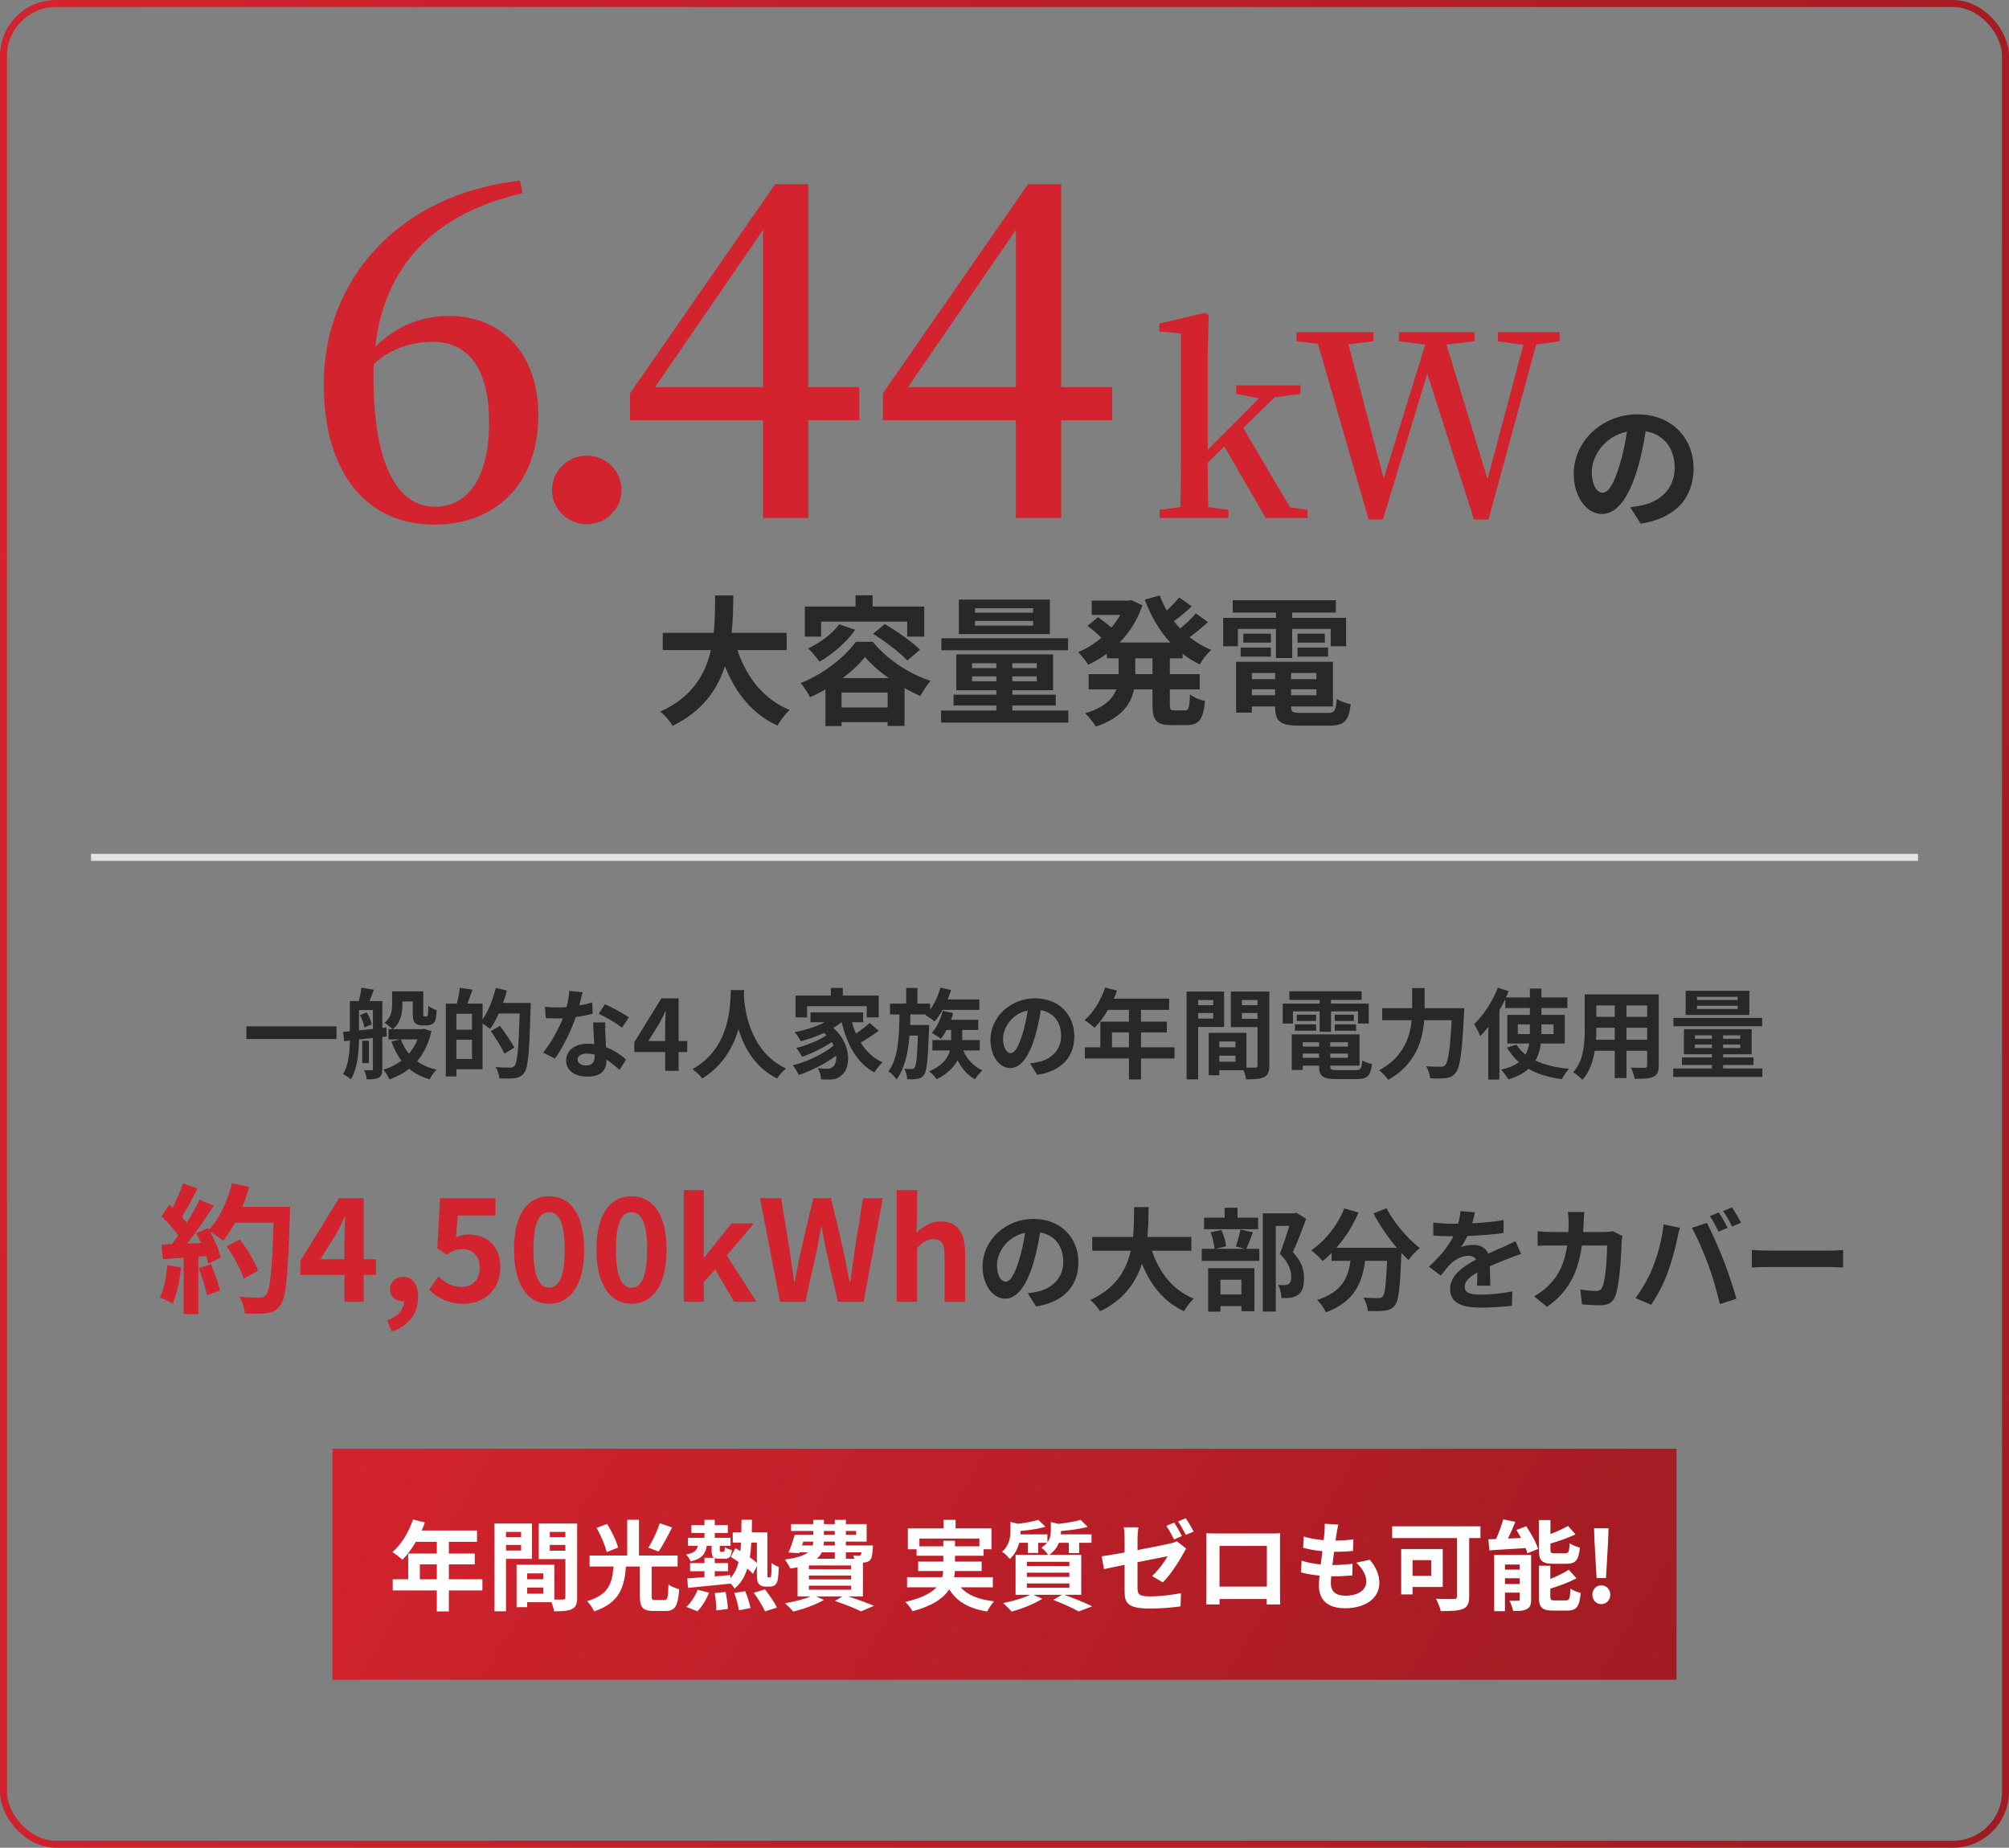
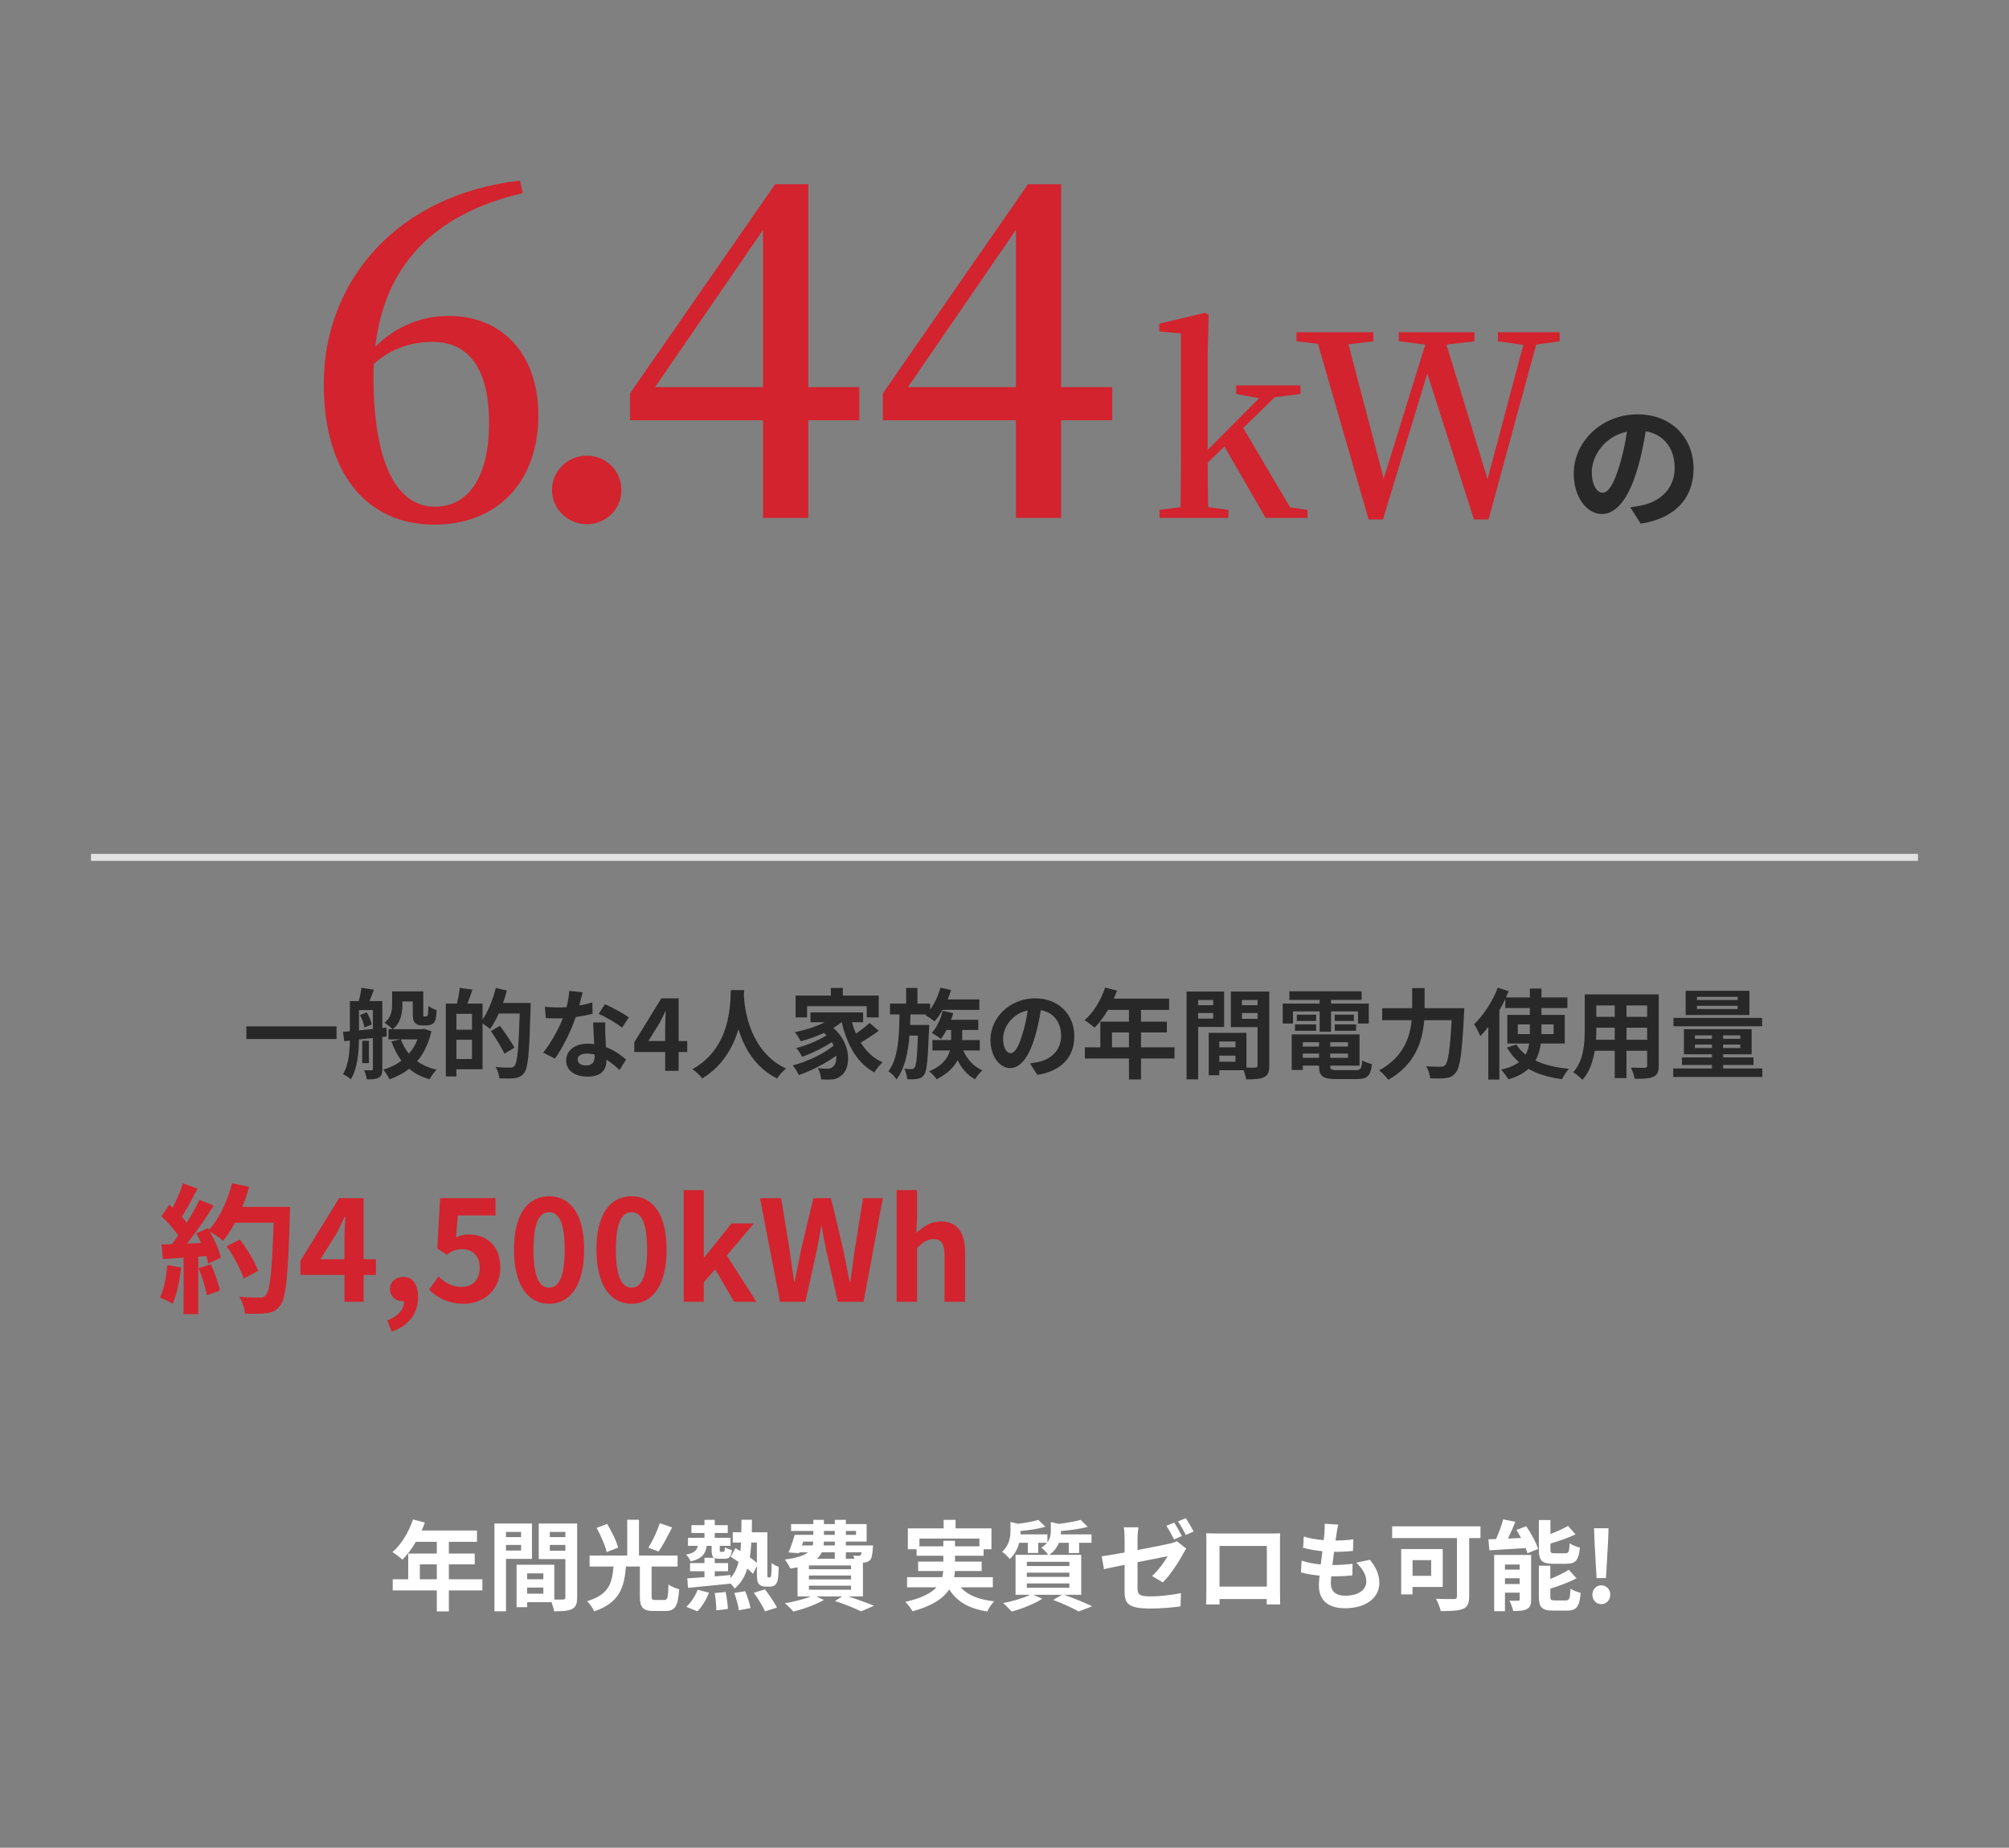
<svg xmlns="http://www.w3.org/2000/svg" width="287" height="264" viewBox="0 0 287 264" fill="none">
  <rect x="0" y="0" width="287" height="264" fill="#808080" stroke="none" />
-   <rect x="0.5" y="0.5" width="286" height="263" rx="7.5" stroke="url(#paint0_linear_137_977)" />
  <path d="M62.124 72.4C66.668 72.4 69.868 68.56 69.868 60.368C69.868 52.496 66.796 48.848 61.868 48.848C59.052 48.848 56.044 49.616 53.42 51.984C53.356 52.624 53.356 53.2 53.356 53.84C53.356 66.32 56.748 72.4 62.124 72.4ZM74.284 25.808L74.668 27.6C61.676 30.608 54.892 38.224 53.612 49.552C56.492 46.672 60.14 45.136 64.108 45.136C71.852 45.136 76.908 50.704 76.908 59.344C76.908 69.008 70.892 74.96 62.06 74.96C52.268 74.96 46.252 67.472 46.252 54.864C46.252 40.144 56.748 27.792 74.284 25.808ZM83.849 74.896C81.097 74.896 78.857 72.72 78.857 70.032C78.857 67.28 81.097 65.104 83.849 65.104C86.601 65.104 88.777 67.28 88.777 70.032C88.777 72.72 86.601 74.896 83.849 74.896ZM93.581 55.312H109.005V32.848L93.581 55.312ZM122.765 55.312V60.048H115.469V74H109.005V60.048H89.996V56.208L110.733 26.32H115.469V55.312H122.765ZM129.705 55.312H145.129V32.848L129.705 55.312ZM158.889 55.312V60.048H151.593V74H145.129V60.048H126.121V56.208L146.857 26.32H151.593V55.312H158.889Z" fill="#D3232E" />
  <path d="M184.3 72.488L186.784 72.848V74H180.808L174.904 63.776L172.528 66.116C172.528 68.132 172.564 70.508 172.6 72.452L175.48 72.848V74H165.652V72.848L168.64 72.452C168.676 70.328 168.712 67.7 168.712 65.648V47.648L165.616 47.36V46.244L172.132 44.696L172.672 44.984L172.528 50.636V64.28L179.872 56.9L176.596 56.288V55.064H185.776V56.288L182.104 56.756L177.604 61.148L184.3 72.488ZM222.802 47.468V48.764L219.454 49.232L212.65 74.216H210.562L203.902 53.372L197.566 74.216H195.514L188.278 49.124L185.218 48.764V47.468H196.198V48.764L192.634 49.196L197.674 68.384L203.614 49.232L199.834 48.764V47.468H210.634V48.764L206.638 49.232L212.506 68.456L217.618 49.268L213.982 48.764V47.468H222.802Z" fill="#D3232E" />
  <path d="M228.94 70.4C229.76 70.4 230.56 69.16 231.36 66.48C231.82 65.02 232.18 63.32 232.42 61.68C229.14 62.36 227.4 65.24 227.4 67.42C227.4 69.42 228.2 70.4 228.94 70.4ZM234.38 74.82L232.9 72.48C233.66 72.38 234.22 72.28 234.74 72.16C237.28 71.56 239.24 69.74 239.24 66.86C239.24 64.12 237.76 62.08 235.1 61.62C234.82 63.3 234.48 65.14 233.92 67C232.74 71 231.02 73.44 228.86 73.44C226.68 73.44 224.82 71.02 224.82 67.68C224.82 63.12 228.8 59.2 233.94 59.2C238.84 59.2 241.94 62.62 241.94 66.94C241.94 71.1 239.38 74.06 234.38 74.82Z" fill="#282828" />
-   <path d="M112.38 92.88H105.34C106.66 96.78 109.08 99.92 112.82 101.44C112.22 101.94 111.44 103 111.06 103.68C107.44 101.98 105.12 99.06 103.56 95.2C102.48 98.54 100.32 101.66 96.08 103.7C95.7 103.04 95 102.18 94.3 101.68C98.88 99.64 100.78 96.32 101.56 92.88H94.68V90.42H101.96C102.16 88.54 102.14 86.72 102.16 85.08H104.76C104.74 86.72 104.72 88.56 104.52 90.42H112.38V92.88ZM117.3 88.82V90.96H114.98V86.66H122.22V85.06H124.66V86.66H132.04V90.96H129.6V88.82H117.3ZM124.72 90.56L126.4 89.16C128.08 90.16 130.32 91.7 131.42 92.82L129.62 94.38C128.6 93.26 126.46 91.64 124.72 90.56ZM119.88 89.2L122.18 89.98C120.92 91.78 118.92 93.48 117.08 94.54C116.74 94.04 115.92 93.08 115.44 92.64C117.16 91.86 118.88 90.58 119.88 89.2ZM120.38 96.88H126.96C125.6 95.92 124.4 94.88 123.58 93.86C122.82 94.84 121.7 95.9 120.38 96.88ZM120.22 101.08H126.8V98.96H120.22V101.08ZM122.26 91.7H124.68C126.8 94.28 129.88 96.28 132.94 97.28C132.4 97.88 131.86 98.76 131.46 99.44C130.74 99.12 129.98 98.74 129.22 98.32V103.72H126.8V103.18H120.22V103.74H117.92V98.5C117.2 98.92 116.46 99.3 115.72 99.62C115.42 99.04 114.84 98.12 114.38 97.6C117.64 96.32 120.76 93.82 122.26 91.7ZM147.58 87.54V86.9H139.28V87.54H147.58ZM147.58 89.38V88.72H139.28V89.38H147.58ZM149.98 85.66V90.6H136.98V85.66H149.98ZM152.58 91.2V92.9H134.48V91.2H152.58ZM138.86 97.34H142.34V96.64H138.86V97.34ZM138.86 94.76V95.46H142.34V94.76H138.86ZM148.12 95.46V94.76H144.62V95.46H148.12ZM148.12 97.34V96.64H144.62V97.34H148.12ZM144.62 101.52H152.62V103.24H134.44V101.52H142.34V100.8H136.22V99.26H142.34V98.62H136.62V93.5H150.44V98.62H144.62V99.26H150.82V100.8H144.62V101.52ZM164.64 96.32V94.06H162.18V96.32H164.64ZM168.94 94.06H167.12V96.32H171.38V98.5H167.12V100.66C167.12 101.38 167.2 101.5 167.76 101.5H169.3C169.82 101.5 169.92 101.1 170 99.22C170.5 99.62 171.46 100.02 172.14 100.16C171.9 102.8 171.28 103.6 169.52 103.6H167.34C165.18 103.6 164.64 102.9 164.64 100.68V98.5H162C161.56 100.6 160.24 102.58 156.54 103.82C156.24 103.28 155.52 102.36 155.02 101.92C157.78 101.08 158.98 99.84 159.48 98.5H155.52V96.32H159.8V94.06H158.12V93.4C157.28 94.02 156.38 94.54 155.46 94.98C155.14 94.44 154.48 93.62 154.02 93.18C155.18 92.7 156.32 92 157.34 91.12C156.82 90.6 156.02 89.92 155.36 89.42L156.86 88.18C157.46 88.6 158.22 89.18 158.78 89.66C159.26 89.1 159.68 88.5 160.04 87.86H155.96V85.82H161.18L161.6 85.74L163.2 86.48C162.5 88.58 161.36 90.36 159.94 91.8H167.18C165.62 90.12 164.42 88.04 163.54 85.68L165.68 85.08C165.96 85.82 166.28 86.54 166.68 87.22C167.34 86.62 168 85.92 168.46 85.36L170.26 86.64C169.44 87.38 168.52 88.16 167.7 88.76C167.98 89.12 168.28 89.46 168.6 89.8C169.4 89.12 170.28 88.32 170.84 87.64L172.58 88.88C171.76 89.62 170.8 90.42 169.94 91.04C170.86 91.78 171.9 92.4 173.04 92.86C172.48 93.34 171.76 94.28 171.4 94.92C170.52 94.5 169.7 94 168.94 93.42V94.06ZM176.84 89.86V92.34H174.74V88.28H182.28V87.52H176.1V85.76H190.84V87.52H184.6V88.28H192.3V92.34H190.1V89.86H184.6V94.02H182.28V89.86H176.84ZM185.36 93.82V92.52H189.72V93.82H185.36ZM185.36 90.54H189.26V91.82H185.36V90.54ZM181.56 90.54V91.82H177.62V90.54H181.56ZM177.24 93.82V92.52H181.56V93.82H177.24ZM178.84 99.34H182.16V98.48H178.84V99.34ZM182.16 96.16H178.84V97.04H182.16V96.16ZM188.06 97.04V96.16H184.44V97.04H188.06ZM184.44 99.34H188.06V98.48H184.44V99.34ZM185.88 101.86H189.66C190.66 101.86 190.84 101.56 190.98 99.86C191.46 100.2 192.36 100.5 192.96 100.62C192.68 103.02 192.04 103.68 189.86 103.68H185.66C182.92 103.68 182.16 103.1 182.16 101V100.94H178.84V101.82H176.58V94.56H190.42V100.94H184.44V101C184.44 101.74 184.66 101.86 185.88 101.86Z" fill="#282828" />
  <line x1="13" y1="122.5" x2="274" y2="122.5" stroke="#E2E2E2" />
  <path d="M35.198 146.644H48.078V148.45H35.198V146.644ZM51.424 145.034L52.39 144.642C52.726 145.174 53.02 145.888 53.104 146.378L52.054 146.798C51.984 146.322 51.732 145.58 51.424 145.034ZM51.284 144.32V147.218C51.914 147.162 52.586 147.092 53.272 147.022V144.32H51.284ZM55.246 148.086L54.616 148.156V152.734C54.616 153.364 54.518 153.728 54.126 153.966C53.72 154.19 53.202 154.218 52.404 154.218C52.362 153.854 52.18 153.266 52.012 152.916C52.46 152.93 52.922 152.93 53.062 152.93C53.23 152.93 53.272 152.874 53.272 152.706V148.31L51.284 148.52C51.256 150.368 51.06 152.706 50.122 154.204C49.884 153.98 49.324 153.616 49.002 153.476C49.814 152.146 49.954 150.27 49.982 148.674L49.17 148.758L49.002 147.428L49.982 147.344V143.032H51.256C51.41 142.43 51.578 141.688 51.634 141.128L53.412 141.408C53.202 141.982 52.978 142.556 52.782 143.032H54.616V146.882L55.204 146.812L55.246 148.086ZM52.698 148.702V151.894H51.746V148.702H52.698ZM59.642 148.506H57.262C57.542 149.262 57.92 149.948 58.41 150.55C58.928 149.962 59.348 149.276 59.642 148.506ZM60.58 146.994L61.63 147.344C61.224 149.122 60.524 150.536 59.586 151.628C60.356 152.174 61.28 152.594 62.372 152.832C62.022 153.154 61.602 153.784 61.378 154.204C60.216 153.882 59.25 153.378 58.452 152.706C57.64 153.35 56.688 153.84 55.638 154.218C55.456 153.812 55.064 153.168 54.756 152.832C55.722 152.552 56.604 152.118 57.346 151.544C56.758 150.76 56.282 149.85 55.918 148.8L57.206 148.506H55.498V147.05H56.086C55.834 146.798 55.232 146.308 54.924 146.126C55.918 145.356 56.016 144.334 56.016 143.466V141.646H60.468V144.74C60.468 144.978 60.454 145.118 60.482 145.16C60.51 145.216 60.566 145.23 60.622 145.23H60.846C60.916 145.23 60.986 145.216 61.028 145.174C61.084 145.146 61.112 145.062 61.14 144.88C61.168 144.684 61.182 144.25 61.196 143.718C61.462 143.942 61.98 144.208 62.386 144.334C62.344 144.908 62.288 145.524 62.19 145.776C62.092 146.042 61.924 146.238 61.714 146.336C61.518 146.448 61.21 146.504 60.958 146.504H60.23C59.894 146.504 59.516 146.392 59.292 146.154C59.068 145.93 58.97 145.622 58.97 144.754V143.088H57.486V143.508C57.486 144.698 57.262 146.154 56.114 147.05H60.314L60.58 146.994ZM65.2 151.306H67.426V148.562H65.2V151.306ZM67.426 147.12V144.852H65.2V147.12H67.426ZM71.864 143.298H75.812C75.812 143.298 75.812 143.858 75.798 144.054C75.616 150.312 75.462 152.538 74.888 153.28C74.496 153.798 74.104 153.952 73.544 154.05C73.012 154.12 72.172 154.106 71.346 154.078C71.318 153.616 71.094 152.916 70.8 152.454C71.696 152.538 72.522 152.538 72.886 152.538C73.166 152.538 73.32 152.482 73.502 152.3C73.908 151.852 74.09 149.752 74.244 144.81H71.248C70.884 145.65 70.45 146.42 70.016 147.022C69.792 146.812 69.316 146.49 68.938 146.238V152.776H65.2V153.798H63.688V143.396H65.27C65.452 142.696 65.62 141.8 65.676 141.142L67.496 141.394C67.258 142.094 67.006 142.794 66.768 143.396H68.938V145.664C69.75 144.488 70.422 142.794 70.828 141.156L72.41 141.52C72.27 142.122 72.074 142.71 71.864 143.298ZM73.488 149.682L72.074 150.55C71.682 149.71 70.814 148.338 70.128 147.316L71.43 146.574C72.13 147.54 73.054 148.87 73.488 149.682ZM89.84 145.356L88.86 146.826C88.062 146.182 86.48 145.272 85.528 144.852L86.424 143.48C87.418 143.914 89.14 144.852 89.84 145.356ZM84.618 143.228L84.66 144.838C84.03 145.006 83.176 145.188 82.252 145.314C81.594 147.26 80.404 149.668 79.284 151.25L77.59 150.396C78.71 149.038 79.802 146.994 80.418 145.496C80.18 145.51 79.942 145.51 79.704 145.51C79.13 145.51 78.57 145.496 77.968 145.468L77.842 143.844C78.444 143.914 79.186 143.942 79.69 143.942C80.096 143.942 80.516 143.928 80.936 143.9C81.132 143.13 81.286 142.29 81.314 141.576L83.232 141.772C83.12 142.22 82.952 142.92 82.756 143.662C83.428 143.55 84.072 143.396 84.618 143.228ZM84.954 150.942V150.676C84.59 150.592 84.226 150.536 83.834 150.536C83.036 150.536 82.518 150.872 82.518 151.362C82.518 151.88 82.952 152.23 83.708 152.23C84.646 152.23 84.954 151.684 84.954 150.942ZM84.73 146.084H86.48C86.438 146.672 86.466 147.246 86.48 147.862C86.494 148.254 86.522 148.926 86.564 149.612C87.754 150.06 88.734 150.76 89.434 151.39L88.51 152.874C88.02 152.426 87.39 151.866 86.634 151.404V151.53C86.634 152.818 85.934 153.826 83.96 153.826C82.238 153.826 80.88 153.056 80.88 151.53C80.88 150.172 82.014 149.122 83.946 149.122C84.268 149.122 84.59 149.15 84.884 149.178C84.842 148.142 84.772 146.924 84.73 146.084ZM92.619 148.744H95.027V146.63C95.027 146.028 95.083 145.09 95.111 144.488H95.055C94.803 145.034 94.523 145.608 94.229 146.168L92.619 148.744ZM98.177 148.744V150.312H96.945V153H95.027V150.312H90.617V148.912L94.481 142.64H96.945V148.744H98.177ZM104.405 141.464H106.309C106.295 141.688 106.281 141.968 106.267 142.262C106.379 144.194 107.079 150.228 112.301 152.678C111.783 153.07 111.279 153.644 111.013 154.092C107.849 152.524 106.281 149.64 105.497 147.064C104.741 149.584 103.271 152.286 100.317 154.092C100.023 153.658 99.477 153.154 98.917 152.762C104.503 149.668 104.307 143.312 104.405 141.464ZM115.297 143.76V145.37H113.659V142.248H118.699V141.156H120.407V142.248H125.531V145.37H123.823V143.76H115.297ZM124.229 146.154L125.531 147.274C124.733 147.876 123.767 148.506 122.955 148.968C123.725 150.2 124.761 151.194 126.077 151.782C125.713 152.104 125.181 152.762 124.915 153.224C122.423 151.894 121.037 149.318 120.239 146.056H120.211C119.861 146.35 119.469 146.616 119.049 146.868C121.695 149.164 121.583 152.65 120.197 153.658C119.679 154.106 119.217 154.246 118.489 154.246C118.139 154.26 117.705 154.246 117.299 154.218C117.271 153.756 117.131 153.084 116.823 152.622C117.355 152.664 117.803 152.692 118.167 152.692C118.517 152.692 118.783 152.65 119.007 152.398C119.329 152.146 119.525 151.572 119.469 150.83C117.943 151.95 115.871 153 114.121 153.602C113.925 153.182 113.561 152.58 113.253 152.216C115.269 151.712 117.705 150.564 119.091 149.388C119.007 149.22 118.923 149.052 118.825 148.898C117.635 149.696 115.913 150.536 114.583 150.998C114.401 150.634 114.051 150.06 113.743 149.738C115.157 149.402 117.019 148.632 118.069 147.918C117.957 147.806 117.845 147.694 117.719 147.582C116.655 148.072 115.507 148.478 114.401 148.772C114.233 148.45 113.813 147.792 113.547 147.47C115.045 147.176 116.599 146.686 117.831 146.056H115.787V144.656H123.305V146.056H121.709C121.863 146.616 122.059 147.162 122.283 147.68C122.983 147.204 123.725 146.63 124.229 146.154ZM130.025 146.448H132.741C132.741 146.448 132.727 146.896 132.713 147.106C132.559 151.404 132.405 153.042 132.013 153.574C131.733 153.952 131.453 154.092 131.047 154.148C130.711 154.218 130.165 154.232 129.605 154.204C129.577 153.742 129.423 153.112 129.185 152.692C129.633 152.748 130.025 152.748 130.235 152.748C130.417 152.748 130.529 152.706 130.655 152.538C130.879 152.244 131.033 151.082 131.131 147.96H129.927C129.731 150.424 129.255 152.65 128.079 154.232C127.827 153.84 127.337 153.336 126.917 153.07C128.331 151.194 128.457 148.128 128.499 144.936H127.141V143.396H129.451V141.156H131.061V143.396H132.881V144.25C133.525 143.368 134.043 142.234 134.351 141.114L135.863 141.45C135.737 141.898 135.569 142.36 135.387 142.794H139.909V144.292H134.659C134.295 144.922 133.903 145.496 133.511 145.944C133.231 145.692 132.587 145.258 132.209 145.048L132.321 144.936H130.067C130.053 145.44 130.039 145.944 130.025 146.448ZM139.965 150.088H137.599C138.145 151.334 139.097 152.398 140.343 152.93C139.993 153.224 139.531 153.798 139.293 154.204C138.215 153.63 137.389 152.664 136.801 151.488C136.269 152.468 135.359 153.434 133.805 154.204C133.595 153.854 133.105 153.35 132.741 153.07C134.687 152.244 135.429 151.124 135.709 150.088H133.203V148.604H135.877V147.162H135.219C134.967 147.638 134.687 148.086 134.407 148.436C134.127 148.184 133.483 147.778 133.119 147.582C133.833 146.798 134.379 145.608 134.673 144.418L136.171 144.754C136.087 145.076 135.975 145.398 135.863 145.706H139.755V147.162H137.459V148.604H139.965V150.088ZM144.376 150.48C144.95 150.48 145.51 149.612 146.07 147.736C146.392 146.714 146.644 145.524 146.812 144.376C144.516 144.852 143.298 146.868 143.298 148.394C143.298 149.794 143.858 150.48 144.376 150.48ZM148.184 153.574L147.148 151.936C147.68 151.866 148.072 151.796 148.436 151.712C150.214 151.292 151.586 150.018 151.586 148.002C151.586 146.084 150.55 144.656 148.688 144.334C148.492 145.51 148.254 146.798 147.862 148.1C147.036 150.9 145.832 152.608 144.32 152.608C142.794 152.608 141.492 150.914 141.492 148.576C141.492 145.384 144.278 142.64 147.876 142.64C151.306 142.64 153.476 145.034 153.476 148.058C153.476 150.97 151.684 153.042 148.184 153.574ZM158.856 149.64H161.278V147.512H158.856V149.64ZM167.788 149.64V151.236H163V154.232H161.278V151.236H154.978V149.64H157.19V145.972H161.278V144.292H158.282C157.708 145.286 157.036 146.182 156.378 146.84C156.056 146.56 155.342 146 154.936 145.762C156.196 144.698 157.274 142.906 157.876 141.1L159.57 141.534C159.444 141.926 159.29 142.304 159.108 142.682H167.018V144.292H163V145.972H166.696V147.512H163V149.64H167.788ZM173.318 142.878H171.162V143.62H173.318V142.878ZM171.162 145.538H173.318V144.74H171.162V145.538ZM174.872 146.728H171.162V154.218H169.51V141.674H174.872V146.728ZM177.42 145.566H179.646V144.74H177.42V145.566ZM179.646 142.878H177.42V143.62H179.646V142.878ZM174.186 151.698H176.496V150.83H174.186V151.698ZM176.496 148.8H174.186V149.64H176.496V148.8ZM181.326 141.674V152.244C181.326 153.14 181.144 153.63 180.584 153.896C180.038 154.176 179.226 154.218 178.022 154.218C177.98 153.868 177.826 153.35 177.658 152.916H174.186V153.63H172.674V147.568H178.064V152.538C178.61 152.552 179.128 152.552 179.31 152.538C179.562 152.538 179.646 152.454 179.646 152.23V146.756H175.838V141.674H181.326ZM184.714 144.502V146.238H183.244V143.396H188.522V142.864H184.196V141.632H194.514V142.864H190.146V143.396H195.536V146.238H193.996V144.502H190.146V147.414H188.522V144.502H184.714ZM190.678 147.274V146.364H193.73V147.274H190.678ZM190.678 144.978H193.408V145.874H190.678V144.978ZM188.018 144.978V145.874H185.26V144.978H188.018ZM184.994 147.274V146.364H188.018V147.274H184.994ZM186.114 151.138H188.438V150.536H186.114V151.138ZM188.438 148.912H186.114V149.528H188.438V148.912ZM192.568 149.528V148.912H190.034V149.528H192.568ZM190.034 151.138H192.568V150.536H190.034V151.138ZM191.042 152.902H193.688C194.388 152.902 194.514 152.692 194.612 151.502C194.948 151.74 195.578 151.95 195.998 152.034C195.802 153.714 195.354 154.176 193.828 154.176H190.888C188.97 154.176 188.438 153.77 188.438 152.3V152.258H186.114V152.874H184.532V147.792H194.22V152.258H190.034V152.3C190.034 152.818 190.188 152.902 191.042 152.902ZM203.516 144.054H209.186C209.186 144.054 209.172 144.628 209.144 144.852C208.864 150.424 208.584 152.524 207.968 153.252C207.548 153.798 207.142 153.952 206.54 154.036C206.022 154.106 205.154 154.106 204.3 154.064C204.272 153.56 204.048 152.818 203.726 152.342C204.608 152.412 205.434 152.412 205.798 152.412C206.092 152.412 206.26 152.37 206.456 152.188C206.876 151.754 207.156 149.92 207.38 145.762H203.46C203.236 148.66 202.256 152.062 198.322 154.288C198.056 153.868 197.426 153.238 197.02 152.93C200.492 151.04 201.43 148.212 201.668 145.762H197.454V144.054H201.738V141.17H203.516V144.054ZM216.83 147.75H218.552V147.568V146.364H216.83V147.75ZM221.94 146.364H220.204V147.582V147.75H221.94V146.364ZM223.536 149.094H220.12C220.008 149.962 219.77 150.788 219.35 151.53C220.638 152.146 222.248 152.538 224.138 152.706C223.788 153.07 223.354 153.756 223.144 154.19C221.254 153.952 219.658 153.462 218.356 152.72C217.684 153.336 216.732 153.854 215.486 154.218C215.276 153.854 214.786 153.182 214.45 152.832C215.57 152.58 216.396 152.216 216.998 151.754C216.312 151.18 215.752 150.466 215.276 149.668L216.634 149.248C216.97 149.794 217.418 150.27 217.936 150.69C218.216 150.186 218.37 149.668 218.454 149.094H215.332V145.006H218.552V144.026H215.038V142.738C214.786 143.27 214.506 143.816 214.198 144.348V154.246H212.616V146.728C212.238 147.204 211.86 147.652 211.468 148.044C211.314 147.638 210.866 146.742 210.586 146.336C211.916 145.076 213.218 143.102 213.974 141.114L215.514 141.618C215.388 141.912 215.262 142.206 215.136 142.514H218.552V141.24H220.204V142.514H223.914V144.026H220.204V145.006H223.536V149.094ZM232.356 148.562H235.31V146.84H232.356V148.562ZM228.002 148.562H230.676V146.84H228.044V147.092C228.044 147.54 228.03 148.044 228.002 148.562ZM230.676 143.662H228.044V145.286H230.676V143.662ZM235.31 145.286V143.662H232.356V145.286H235.31ZM236.962 142.08V152.244C236.962 153.14 236.766 153.588 236.206 153.84C235.632 154.12 234.778 154.148 233.518 154.134C233.462 153.686 233.196 152.972 232.986 152.538C233.77 152.58 234.694 152.566 234.946 152.566C235.212 152.566 235.31 152.482 235.31 152.23V150.13H232.356V154.036H230.676V150.13H227.82C227.568 151.656 227.064 153.196 226.056 154.288C225.79 153.98 225.118 153.406 224.74 153.21C226.266 151.53 226.392 149.038 226.392 147.078V142.08H236.962ZM248.232 142.878V142.43H242.422V142.878H248.232ZM248.232 144.166V143.704H242.422V144.166H248.232ZM249.912 141.562V145.02H240.812V141.562H249.912ZM251.732 145.44V146.63H239.062V145.44H251.732ZM242.128 149.738H244.564V149.248H242.128V149.738ZM242.128 147.932V148.422H244.564V147.932H242.128ZM248.61 148.422V147.932H246.16V148.422H248.61ZM248.61 149.738V149.248H246.16V149.738H248.61ZM246.16 152.664H251.76V153.868H239.034V152.664H244.564V152.16H240.28V151.082H244.564V150.634H240.56V147.05H250.234V150.634H246.16V151.082H250.5V152.16H246.16V152.664Z" fill="#282828" />
  <path d="M23.91 180.76L25.87 181.1C25.67 182.98 25.25 184.98 24.67 186.26C24.25 186 23.37 185.58 22.85 185.4C23.43 184.22 23.75 182.44 23.91 180.76ZM28.37 181.2L30.13 180.64C30.67 181.82 31.19 183.38 31.43 184.4L29.55 185.06C29.39 184.04 28.87 182.42 28.37 181.2ZM34.61 172.44H41.43C41.43 172.44 41.43 173.24 41.41 173.54C41.15 182.3 40.87 185.46 40.03 186.52C39.47 187.28 38.95 187.5 38.11 187.62C37.39 187.74 36.15 187.72 34.99 187.68C34.95 187 34.63 185.96 34.19 185.28C35.45 185.4 36.59 185.4 37.13 185.4C37.51 185.4 37.73 185.32 37.97 185.06C38.57 184.44 38.87 181.52 39.09 174.7H33.57C33.03 175.68 32.47 176.56 31.87 177.28C31.47 176.92 30.59 176.32 29.99 175.96C30.69 177.22 31.33 178.7 31.55 179.7L29.75 180.54C29.69 180.22 29.59 179.86 29.47 179.46L28.33 179.54V187.76H26.23V179.7L23.27 179.9L23.07 177.82L24.55 177.76C24.85 177.38 25.17 176.96 25.47 176.52C24.89 175.66 23.91 174.58 23.07 173.78L24.19 172.14C24.35 172.28 24.51 172.42 24.67 172.56C25.23 171.46 25.81 170.12 26.13 169.08L28.23 169.82C27.51 171.2 26.69 172.74 25.97 173.86C26.23 174.14 26.47 174.44 26.67 174.7C27.39 173.58 28.03 172.42 28.51 171.42L30.53 172.26C29.41 174.02 28.01 176.06 26.71 177.68L28.73 177.6C28.51 177.12 28.27 176.64 28.03 176.22L29.71 175.48L29.85 175.72C31.33 174.14 32.51 171.58 33.15 169.06L35.59 169.58C35.33 170.56 34.99 171.52 34.61 172.44ZM36.87 181.58L34.81 182.68C34.43 181.42 33.39 179.5 32.37 178.06L34.27 177.1C35.31 178.48 36.45 180.32 36.87 181.58ZM45.77 179.92H49.21V176.9C49.21 176.04 49.29 174.7 49.33 173.84H49.25C48.89 174.62 48.49 175.44 48.07 176.24L45.77 179.92ZM53.71 179.92V182.16H51.95V186H49.21V182.16H42.91V180.16L48.43 171.2H51.95V179.92H53.71ZM55.948 190.26L55.328 188.66C56.868 188.08 57.728 187.08 57.728 185.92C57.668 185.92 57.608 185.92 57.548 185.92C56.588 185.92 55.708 185.3 55.708 184.18C55.708 183.12 56.568 182.44 57.608 182.44C58.968 182.44 59.728 183.52 59.728 185.34C59.728 187.68 58.348 189.46 55.948 190.26ZM66.291 186.28C63.952 186.28 62.392 185.36 61.291 184.26L62.651 182.38C63.492 183.2 64.531 183.88 65.912 183.88C67.451 183.88 68.531 182.9 68.531 181.16C68.531 179.44 67.531 178.48 66.031 178.48C65.151 178.48 64.671 178.7 63.812 179.26L62.471 178.38L62.871 171.2H70.791V173.66H65.412L65.132 176.8C65.712 176.52 66.231 176.38 66.912 176.38C69.391 176.38 71.472 177.86 71.472 181.08C71.472 184.38 69.031 186.28 66.291 186.28ZM78.449 186.28C75.429 186.28 73.429 183.64 73.429 178.54C73.429 173.42 75.429 170.92 78.449 170.92C81.449 170.92 83.449 173.44 83.449 178.54C83.449 183.64 81.449 186.28 78.449 186.28ZM78.449 183.98C79.709 183.98 80.669 182.7 80.669 178.54C80.669 174.4 79.709 173.2 78.449 173.2C77.169 173.2 76.209 174.4 76.209 178.54C76.209 182.7 77.169 183.98 78.449 183.98ZM90.226 186.28C87.206 186.28 85.206 183.64 85.206 178.54C85.206 173.42 87.206 170.92 90.226 170.92C93.226 170.92 95.226 173.44 95.226 178.54C95.226 183.64 93.226 186.28 90.226 186.28ZM90.226 183.98C91.486 183.98 92.446 182.7 92.446 178.54C92.446 174.4 91.486 173.2 90.226 173.2C88.946 173.2 87.986 174.4 87.986 178.54C87.986 182.7 88.946 183.98 90.226 183.98ZM97.683 186V170.04H100.544V179.64H100.624L104.504 174.8H107.704L103.824 179.38L108.064 186H104.884L102.164 181.36L100.544 183.2V186H97.683ZM111.433 186L108.573 171.2H111.593L112.773 178.42C112.993 179.98 113.233 181.56 113.453 183.14H113.533C113.833 181.56 114.153 179.96 114.473 178.42L116.193 171.2H118.713L120.433 178.42C120.753 179.94 121.053 181.54 121.373 183.14H121.473C121.693 181.54 121.913 179.96 122.133 178.42L123.293 171.2H126.113L123.373 186H119.693L118.033 178.68C117.793 177.52 117.573 176.38 117.393 175.26H117.313C117.113 176.38 116.913 177.52 116.673 178.68L115.053 186H111.433ZM128.094 186V170.04H131.014V174.06L130.894 176.16C131.794 175.32 132.894 174.52 134.414 174.52C136.834 174.52 137.874 176.2 137.874 179.02V186H134.934V179.38C134.934 177.66 134.454 177.04 133.354 177.04C132.434 177.04 131.854 177.48 131.014 178.3V186H128.094Z" fill="#D3232E" />
-   <path d="M143.659 183.12C144.315 183.12 144.955 182.128 145.595 179.984C145.963 178.816 146.251 177.456 146.443 176.144C143.819 176.688 142.427 178.992 142.427 180.736C142.427 182.336 143.067 183.12 143.659 183.12ZM148.011 186.656L146.827 184.784C147.435 184.704 147.883 184.624 148.299 184.528C150.331 184.048 151.899 182.592 151.899 180.288C151.899 178.096 150.715 176.464 148.587 176.096C148.363 177.44 148.091 178.912 147.643 180.4C146.699 183.6 145.323 185.552 143.595 185.552C141.851 185.552 140.363 183.616 140.363 180.944C140.363 177.296 143.547 174.16 147.659 174.16C151.579 174.16 154.059 176.896 154.059 180.352C154.059 183.68 152.011 186.048 148.011 186.656ZM170.192 178.704H164.56C165.616 181.824 167.552 184.336 170.544 185.552C170.064 185.952 169.44 186.8 169.136 187.344C166.24 185.984 164.384 183.648 163.136 180.56C162.272 183.232 160.544 185.728 157.152 187.36C156.848 186.832 156.288 186.144 155.728 185.744C159.392 184.112 160.912 181.456 161.536 178.704H156.032V176.736H161.856C162.016 175.232 162 173.776 162.016 172.464H164.096C164.08 173.776 164.064 175.248 163.904 176.736H170.192V178.704ZM179.728 173.984V175.632H172.016V173.984H174.944V172.56H176.784V173.984H179.728ZM177.344 182.848H174.352V184.96H177.344V182.848ZM172.592 187.408V181.2H179.2V187.344H177.344V186.608H174.352V187.408H172.592ZM177.2 175.68L178.992 176.064C178.64 176.944 178.32 177.824 178.048 178.432H179.904V180.16H171.68V178.432H173.504C173.456 177.792 173.216 176.8 172.944 176.064L174.496 175.744C174.832 176.464 175.088 177.424 175.152 178.08L173.648 178.432H177.904L176.544 178.096C176.784 177.424 177.072 176.416 177.2 175.68ZM185.2 173.28L186.592 174.144C186.032 175.696 185.328 177.536 184.688 178.896C186.048 180.336 186.288 181.584 186.288 182.64C186.288 183.808 186.032 184.592 185.424 185.024C185.12 185.232 184.736 185.36 184.336 185.424C183.968 185.472 183.504 185.472 183.056 185.456C183.056 184.944 182.896 184.128 182.592 183.584C182.944 183.616 183.248 183.632 183.488 183.616C183.712 183.6 183.92 183.568 184.08 183.488C184.368 183.312 184.464 182.944 184.464 182.4C184.464 181.536 184.112 180.384 182.832 179.136C183.296 178 183.808 176.368 184.192 175.152H182.256V187.392H180.4V173.36H184.912L185.2 173.28ZM196.208 173.376L198.08 172.624C199.088 174.656 201.088 176.976 202.832 178.32C202.32 178.72 201.584 179.488 201.216 180.032C200.88 179.728 200.544 179.376 200.192 179.008V179.12C200.016 183.952 199.824 185.84 199.264 186.512C198.864 187.024 198.432 187.184 197.808 187.264C197.264 187.344 196.336 187.344 195.392 187.312C195.36 186.736 195.104 185.936 194.768 185.392C195.648 185.456 196.48 185.472 196.88 185.472C197.168 185.472 197.344 185.44 197.52 185.248C197.84 184.912 198.016 183.488 198.16 180.144H195.008C194.608 183.216 193.568 185.952 189.424 187.504C189.184 186.96 188.624 186.176 188.16 185.744C191.776 184.576 192.608 182.48 192.928 180.144H190.224V179.024C189.808 179.456 189.376 179.84 188.944 180.176C188.592 179.744 187.776 178.976 187.312 178.64C189.312 177.296 191.072 175.088 192.032 172.656L194.08 173.248C193.296 175.088 192.176 176.848 190.912 178.288H199.552C198.288 176.816 197.088 175.056 196.208 173.376ZM212.9 183.696H210.996C211.028 183.232 211.044 182.496 211.06 181.808C209.892 182.448 209.252 183.072 209.252 183.856C209.252 184.736 210.004 184.976 211.556 184.976C212.9 184.976 214.66 184.8 216.052 184.512L215.988 186.576C214.932 186.704 212.996 186.832 211.508 186.832C209.028 186.832 207.156 186.24 207.156 184.192C207.156 182.176 209.076 180.896 210.884 179.968C210.628 179.568 210.212 179.424 209.78 179.424C208.884 179.424 207.908 179.936 207.3 180.512C206.82 180.992 206.372 181.568 205.828 182.256L204.132 180.992C205.796 179.456 206.916 178.048 207.62 176.64H207.428C206.788 176.64 205.62 176.608 204.756 176.528V174.672C205.556 174.8 206.74 174.848 207.54 174.848H208.308C208.5 174.128 208.612 173.488 208.628 173.04L210.708 173.216C210.628 173.6 210.516 174.144 210.324 174.784C211.812 174.704 213.412 174.576 214.804 174.32L214.788 176.176C213.268 176.4 211.316 176.528 209.62 176.592C209.364 177.152 209.044 177.728 208.708 178.192C209.124 177.984 209.972 177.872 210.5 177.872C211.46 177.872 212.26 178.288 212.612 179.104C213.428 178.72 214.1 178.448 214.756 178.16C215.364 177.888 215.924 177.616 216.5 177.344L217.3 179.184C216.788 179.312 215.956 179.632 215.412 179.856C214.708 180.128 213.812 180.48 212.836 180.928C212.852 181.808 212.884 182.976 212.9 183.696ZM230.398 175.92L231.774 176.592C231.726 176.864 231.662 177.264 231.662 177.44C231.598 179.168 231.406 183.632 230.718 185.264C230.366 186.08 229.758 186.496 228.654 186.496C227.742 186.496 226.782 186.432 225.998 186.368L225.758 184.224C226.542 184.368 227.374 184.448 227.998 184.448C228.51 184.448 228.734 184.272 228.91 183.888C229.374 182.88 229.582 179.68 229.582 177.952H225.982C225.39 182.176 223.87 184.688 221.006 186.72L219.15 185.216C219.822 184.848 220.606 184.304 221.246 183.648C222.734 182.176 223.534 180.384 223.886 177.952H221.774C221.23 177.952 220.35 177.952 219.662 178.016V175.92C220.334 175.984 221.166 176.032 221.774 176.032H224.062C224.078 175.584 224.094 175.12 224.094 174.64C224.094 174.288 224.046 173.552 223.982 173.168H226.334C226.286 173.536 226.254 174.208 226.238 174.592C226.222 175.088 226.206 175.568 226.174 176.032H229.182C229.582 176.032 229.998 175.984 230.398 175.92ZM245.537 173.232C245.937 173.824 246.497 174.832 246.801 175.424L245.521 175.984C245.185 175.328 244.705 174.368 244.273 173.76L245.537 173.232ZM247.425 172.512C247.841 173.12 248.433 174.128 248.721 174.688L247.441 175.248C247.121 174.576 246.593 173.648 246.161 173.04L247.425 172.512ZM236.129 181.024C236.849 179.232 237.457 176.976 237.649 174.944L239.985 175.424C239.841 175.888 239.665 176.672 239.601 177.024C239.377 178.144 238.785 180.352 238.241 181.84C237.665 183.392 236.721 185.216 235.873 186.416L233.633 185.472C234.641 184.16 235.585 182.432 236.129 181.024ZM244.033 180.688C243.425 179.008 242.385 176.64 241.713 175.424L243.841 174.736C244.497 175.968 245.601 178.432 246.193 179.984C246.769 181.424 247.617 183.984 248.065 185.568L245.697 186.336C245.249 184.432 244.673 182.416 244.033 180.688ZM250.263 181.104V178.592C250.839 178.64 252.007 178.688 252.839 178.688H261.431C262.167 178.688 262.887 178.624 263.303 178.592V181.104C262.919 181.088 262.103 181.024 261.431 181.024H252.839C251.927 181.024 250.855 181.056 250.263 181.104Z" fill="#282828" />
-   <rect width="192" height="33" transform="translate(47.5 207)" fill="url(#paint1_linear_137_977)" />
  <path d="M59.98 225.64H62.402V223.512H59.98V225.64ZM68.912 225.64V227.236H64.124V230.232H62.402V227.236H56.102V225.64H58.314V221.972H62.402V220.292H59.406C58.832 221.286 58.16 222.182 57.502 222.84C57.18 222.56 56.466 222 56.06 221.762C57.32 220.698 58.398 218.906 59 217.1L60.694 217.534C60.568 217.926 60.414 218.304 60.232 218.682H68.142V220.292H64.124V221.972H67.82V223.512H64.124V225.64H68.912ZM74.442 218.878H72.286V219.62H74.442V218.878ZM72.286 221.538H74.442V220.74H72.286V221.538ZM75.996 222.728H72.286V230.218H70.634V217.674H75.996V222.728ZM78.544 221.566H80.77V220.74H78.544V221.566ZM80.77 218.878H78.544V219.62H80.77V218.878ZM75.31 227.698H77.62V226.83H75.31V227.698ZM77.62 224.8H75.31V225.64H77.62V224.8ZM82.45 217.674V228.244C82.45 229.14 82.268 229.63 81.708 229.896C81.162 230.176 80.35 230.218 79.146 230.218C79.104 229.868 78.95 229.35 78.782 228.916H75.31V229.63H73.798V223.568H79.188V228.538C79.734 228.552 80.252 228.552 80.434 228.538C80.686 228.538 80.77 228.454 80.77 228.23V222.756H76.962V217.674H82.45ZM94.252 217.632L96.016 218.234C95.386 219.48 94.686 220.824 94.084 221.678L92.628 221.132C93.216 220.194 93.902 218.738 94.252 217.632ZM88.302 221.118L86.678 221.762C86.468 220.852 85.838 219.41 85.236 218.304L86.734 217.73C87.364 218.78 88.064 220.166 88.302 221.118ZM93.622 228.608H94.91C95.358 228.608 95.442 228.3 95.498 226.396C95.862 226.676 96.59 226.956 97.024 227.068C96.856 229.518 96.436 230.176 95.05 230.176H93.384C91.802 230.176 91.41 229.644 91.41 228.048V223.82H89.422C89.184 226.76 88.54 229 84.872 230.232C84.69 229.784 84.242 229.112 83.864 228.776C87.07 227.824 87.448 226.102 87.644 223.82H84.228V222.252H89.604V217.142H91.284V222.252H96.8V223.82H93.09V228.034C93.09 228.524 93.16 228.608 93.622 228.608ZM99.628 230.218L98.046 229.588C98.662 229.042 99.306 228.076 99.67 227.138L101.28 227.558C100.93 228.51 100.286 229.56 99.628 230.218ZM102.106 227.614L103.66 227.46C103.828 228.244 103.968 229.28 103.982 229.882L102.33 230.092C102.33 229.476 102.246 228.412 102.106 227.614ZM104.892 227.6L106.46 227.348C106.782 228.118 107.104 229.126 107.216 229.756L105.55 230.078C105.466 229.448 105.2 228.384 104.892 227.6ZM107.678 227.572L109.288 227.082C109.876 227.88 110.646 228.958 110.996 229.686L109.288 230.232C108.994 229.546 108.28 228.384 107.678 227.572ZM108.126 220.404H107.328C107.286 221.16 107.23 221.86 107.118 222.504C107.51 222.784 107.86 223.064 108.126 223.302V220.404ZM109.778 225.374H109.946C110.002 225.374 110.058 225.36 110.1 225.304C110.142 225.248 110.17 225.136 110.184 224.87C110.212 224.604 110.226 224.044 110.226 223.316C110.492 223.54 110.898 223.75 111.248 223.876C111.234 224.576 111.178 225.444 111.094 225.766C111.024 226.102 110.884 226.326 110.702 226.48C110.52 226.634 110.226 226.69 109.96 226.69H109.344C109.022 226.69 108.672 226.592 108.434 226.354C108.224 226.102 108.126 225.808 108.126 224.786V223.764L107.566 224.87C107.356 224.646 107.076 224.38 106.754 224.114C106.404 225.276 105.83 226.228 104.948 226.97C104.822 226.76 104.598 226.48 104.36 226.242V226.27C102.19 226.494 99.922 226.718 98.284 226.872L98.186 225.514C98.872 225.472 99.712 225.416 100.636 225.346V224.492H98.578V223.33H100.636V222.574H102.022C101.728 222.406 101.658 222.056 101.658 221.44V220.866H100.958C100.79 222.014 100.286 222.714 98.662 223.092C98.564 222.798 98.256 222.336 98.004 222.112C99.18 221.902 99.558 221.524 99.684 220.866H98.284V219.718H100.636V219.032H98.774V217.912H100.636V217.156H102.106V217.912H103.968V219.032H102.106V219.718H104.36V220.866H102.82V221.44C102.82 221.692 102.848 221.72 103.002 221.72H103.324C103.492 221.72 103.534 221.65 103.562 221.076C103.772 221.244 104.248 221.398 104.556 221.468C104.458 222.476 104.15 222.714 103.492 222.714H102.792C102.498 222.714 102.274 222.686 102.106 222.616V223.33H104.01V224.492H102.106V225.234C102.848 225.164 103.604 225.108 104.346 225.038V225.472C104.92 224.842 105.284 224.086 105.508 223.176C105.13 222.91 104.738 222.644 104.388 222.434L105.06 221.202C105.284 221.328 105.522 221.468 105.774 221.622C105.816 221.23 105.844 220.824 105.858 220.404H104.682V218.934H105.9C105.914 218.36 105.928 217.772 105.928 217.142H107.426C107.412 217.758 107.412 218.36 107.398 218.934H109.624V224.758C109.624 225.066 109.624 225.248 109.652 225.304C109.68 225.36 109.722 225.374 109.778 225.374ZM115.56 226.564V227.138H121.58V226.564H115.56ZM119.256 221.79H117.394C117.24 222.126 117.016 222.434 116.708 222.714H119.256V221.79ZM114.762 220.264L114.566 220.81H116.092C116.148 220.642 116.176 220.46 116.176 220.264H114.762ZM117.702 218.738V219.298H119.256V218.738H117.702ZM122.294 218.738H120.838V219.298H122.294V218.738ZM119.256 220.81V220.264H117.702C117.688 220.446 117.674 220.628 117.66 220.81H119.256ZM123.078 221.79H120.838V222.714H122.056C122.014 222.546 121.944 222.378 121.888 222.252C122.21 222.294 122.504 222.308 122.658 222.294C122.784 222.294 122.868 222.294 122.952 222.196C123.008 222.126 123.05 222 123.078 221.79ZM121.58 224.212V223.666H115.56V224.212H121.58ZM121.58 225.668V225.108H115.56V225.668H121.58ZM123.274 228.09H121.16C122.504 228.524 123.974 229.056 124.856 229.434L123.008 230.232C122.182 229.812 120.726 229.224 119.27 228.748L120.334 228.09H116.596L117.702 228.594C116.54 229.28 114.762 229.91 113.334 230.26C113.068 229.938 112.48 229.35 112.13 229.07C113.432 228.846 114.86 228.496 115.84 228.09H113.936V223.932C113.614 224.002 113.278 224.058 112.9 224.114C112.76 223.764 112.368 223.134 112.116 222.826C113.852 222.602 114.86 222.252 115.434 221.79H114.216L114.16 221.916L112.648 221.818C112.956 221.132 113.292 220.124 113.53 219.298H116.19V218.738H113.012V217.758H116.19V217.156H117.702V217.758H119.256V217.156H120.838V217.758H123.806V220.264H120.838V220.81H124.716C124.716 220.81 124.702 221.09 124.688 221.244C124.618 222.154 124.534 222.658 124.296 222.91C124.086 223.12 123.778 223.232 123.484 223.246C123.428 223.246 123.358 223.26 123.274 223.26V228.09ZM131.346 220.936H134.762V220.138H136.428V220.936H139.914V219.83H131.346V220.936ZM141.832 226.788H137.24C138.234 227.908 139.802 228.552 142.014 228.79C141.678 229.14 141.244 229.798 141.034 230.246C138.374 229.826 136.708 228.832 135.602 227.096C134.776 228.342 133.222 229.448 130.366 230.218C130.17 229.854 129.694 229.224 129.33 228.874C131.682 228.342 133.026 227.614 133.796 226.788H129.582V225.346H134.608C134.678 225.052 134.72 224.758 134.748 224.464H131.164V223.12H134.762V222.28H130.94V221.356H129.694V218.374H134.804V217.156H136.512V218.374H141.636V221.356H140.516V222.28H136.428V223.12H140.236V224.464H136.414C136.4 224.758 136.372 225.052 136.302 225.346H141.832V226.788ZM146.69 226.242V226.858H152.766V226.242H146.69ZM146.69 224.702V225.304H152.766V224.702H146.69ZM146.69 223.148V223.75H152.766V223.148H146.69ZM154.46 227.866H152.038C153.466 228.37 155.076 229.042 156.028 229.504L154.096 230.246C153.298 229.784 151.87 229.126 150.456 228.594L151.716 227.866H147.628L148.902 228.426C147.74 229.182 145.948 229.868 144.534 230.26C144.24 229.938 143.652 229.336 143.302 229.042C144.66 228.79 146.186 228.342 147.152 227.866H145.08V222.154H149.728C149.518 221.804 149.056 221.328 148.762 221.132C149.112 220.908 149.378 220.67 149.574 220.432H148.314V221.888H146.83V220.432H145.598C145.388 221.23 144.996 222.084 144.254 222.756C144.03 222.448 143.498 221.916 143.162 221.72C144.184 220.796 144.352 219.648 144.352 218.724V217.45L145.416 217.716C146.508 217.59 147.628 217.38 148.328 217.156L149.35 218.136C148.342 218.444 147.012 218.64 145.794 218.738V218.808C145.794 218.934 145.794 219.088 145.78 219.228H149.63V220.362C150.036 219.83 150.12 219.27 150.12 218.738V217.464L151.24 217.73C152.402 217.59 153.62 217.38 154.376 217.156L155.384 218.15C154.306 218.458 152.864 218.64 151.562 218.752V218.822C151.562 218.948 151.562 219.088 151.548 219.228H155.93V220.432H154.166V221.902H152.682V220.432H151.268C151.03 221.048 150.61 221.65 149.896 222.154H154.46V227.866ZM170.512 218.822L169.406 219.312C169.112 218.724 168.664 217.912 168.286 217.38L169.392 216.918C169.756 217.45 170.274 218.332 170.512 218.822ZM168.846 219.466L167.726 219.956C167.432 219.382 166.998 218.542 166.62 218.01L167.74 217.548C168.09 218.066 168.58 218.948 168.846 219.466ZM162.504 219.83V221.468C164.534 221.09 166.494 220.684 167.124 220.544C167.53 220.446 167.866 220.348 168.118 220.208L169.462 221.258C169.336 221.454 169.14 221.762 169.014 222.014C168.398 223.176 167.124 225.108 166.116 226.088L164.576 225.178C165.5 224.352 166.41 223.078 166.802 222.35C166.368 222.434 164.478 222.812 162.504 223.204V226.914C162.504 227.782 162.756 228.09 164.282 228.09C165.752 228.09 167.32 227.894 168.706 227.628L168.65 229.518C167.488 229.686 165.808 229.826 164.296 229.826C161.118 229.826 160.656 229.056 160.656 227.404V223.582C159.41 223.834 158.304 224.058 157.716 224.198L157.38 222.364C158.038 222.28 159.27 222.07 160.656 221.818V219.83C160.656 219.354 160.614 218.64 160.544 218.22H162.63C162.56 218.64 162.504 219.34 162.504 219.83ZM180.979 220.88H174.217V226.69H180.979V220.88ZM182.855 220.432V227.292C182.855 227.838 182.883 229.182 182.883 229.238H180.951L180.965 228.468H174.217L174.231 229.238H172.299C172.313 229.168 172.341 227.95 172.341 227.278V220.432C172.341 220.04 172.341 219.466 172.313 219.074C172.887 219.088 173.419 219.102 173.797 219.102H181.497C181.847 219.102 182.379 219.102 182.883 219.074C182.855 219.494 182.855 220.012 182.855 220.432ZM193.759 223.274L195.705 222.854C196.629 224.03 197.049 225.01 197.049 226.186C197.049 228.272 195.173 229.784 192.135 229.784C189.951 229.784 188.411 228.832 188.411 226.522C188.411 226.186 188.453 225.696 188.509 225.122C187.501 225.024 186.591 224.87 185.849 224.66L185.947 222.98C186.843 223.288 187.781 223.442 188.677 223.526C188.761 222.91 188.831 222.266 188.915 221.636C187.949 221.538 186.969 221.37 186.157 221.146L186.255 219.536C187.053 219.802 188.089 219.97 189.097 220.054C189.153 219.634 189.181 219.256 189.209 218.948C189.237 218.57 189.265 218.178 189.237 217.716L191.183 217.828C191.071 218.332 191.001 218.696 190.945 219.06C190.903 219.298 190.861 219.662 190.791 220.11C191.785 220.096 192.681 220.04 193.339 219.942L193.283 221.594C192.457 221.678 191.701 221.72 190.581 221.72C190.497 222.336 190.413 222.994 190.343 223.61H190.441C191.295 223.61 192.317 223.54 193.227 223.442L193.185 225.094C192.401 225.164 191.589 225.22 190.735 225.22C190.553 225.22 190.357 225.22 190.175 225.22C190.147 225.626 190.119 225.976 190.119 226.228C190.119 227.362 190.819 227.992 192.191 227.992C194.123 227.992 195.187 227.11 195.187 225.962C195.187 225.024 194.655 224.128 193.759 223.274ZM204.452 222.91H201.792V225.15H204.452V222.91ZM206.104 226.746H201.792V227.81H200.168V221.328H206.104V226.746ZM211.494 218.08V219.76H209.884V228.104C209.884 229.112 209.646 229.602 208.988 229.882C208.288 230.162 207.252 230.19 205.824 230.19C205.726 229.7 205.39 228.874 205.138 228.426C206.132 228.482 207.35 228.468 207.686 228.468C208.008 228.468 208.134 228.37 208.134 228.076V219.76H198.88V218.08H211.494ZM223.8 223.428H221.868C220.23 223.428 219.838 222.938 219.838 221.398V217.184H221.49V219.186C222.428 218.822 223.352 218.388 224.01 218.024L225.074 219.228C224.024 219.732 222.708 220.18 221.49 220.544V221.37C221.49 221.874 221.574 221.93 222.106 221.93H223.632C224.08 221.93 224.178 221.72 224.234 220.502C224.57 220.754 225.256 221.02 225.704 221.118C225.522 222.91 225.088 223.428 223.8 223.428ZM214.994 226.326H217.094V225.5H214.994V226.326ZM217.094 223.54H214.994V224.268H217.094V223.54ZM218.732 222.168V228.524C218.732 229.252 218.592 229.658 218.13 229.896C217.654 230.162 217.01 230.176 216.17 230.176C216.086 229.742 215.848 229.098 215.638 228.706C216.128 228.734 216.688 228.72 216.87 228.706C217.038 228.706 217.094 228.664 217.094 228.496V227.558H214.994V230.204H213.454V222.168H218.732ZM216.632 218.598L218.032 218.066C218.718 219.074 219.46 220.404 219.726 221.314L218.2 221.93C218.144 221.706 218.06 221.454 217.948 221.188C216.1 221.314 214.196 221.426 212.768 221.51L212.628 219.928C212.964 219.928 213.328 219.914 213.72 219.9C214.112 219.018 214.504 217.94 214.742 217.086L216.478 217.436C216.156 218.248 215.778 219.088 215.428 219.83L217.29 219.746C217.08 219.354 216.856 218.962 216.632 218.598ZM222.12 228.664H223.716C224.192 228.664 224.29 228.398 224.36 226.984C224.71 227.236 225.382 227.488 225.816 227.6C225.634 229.574 225.214 230.12 223.87 230.12H221.882C220.244 230.12 219.838 229.644 219.838 228.104V223.708H221.476V225.598C222.47 225.192 223.436 224.73 224.108 224.282L225.214 225.5C224.136 226.088 222.75 226.592 221.476 226.984V228.104C221.476 228.594 221.574 228.664 222.12 228.664ZM228.084 225.472L227.79 220.306L227.72 218.36H229.792L229.722 220.306L229.428 225.472H228.084ZM228.756 229.196C228.028 229.196 227.482 228.608 227.482 227.852C227.482 227.096 228.028 226.508 228.756 226.508C229.484 226.508 230.044 227.096 230.044 227.852C230.044 228.608 229.484 229.196 228.756 229.196Z" fill="white" />
  <defs>
    <linearGradient id="paint0_linear_137_977" x1="0" y1="0" x2="314.731" y2="34.743" gradientUnits="userSpaceOnUse">
      <stop stop-color="#D3232E" />
      <stop offset="1" stop-color="#A11B23" />
    </linearGradient>
    <linearGradient id="paint1_linear_137_977" x1="0" y1="0" x2="157.978" y2="93.332" gradientUnits="userSpaceOnUse">
      <stop stop-color="#D3232E" />
      <stop offset="1" stop-color="#A11B23" />
    </linearGradient>
  </defs>
</svg>